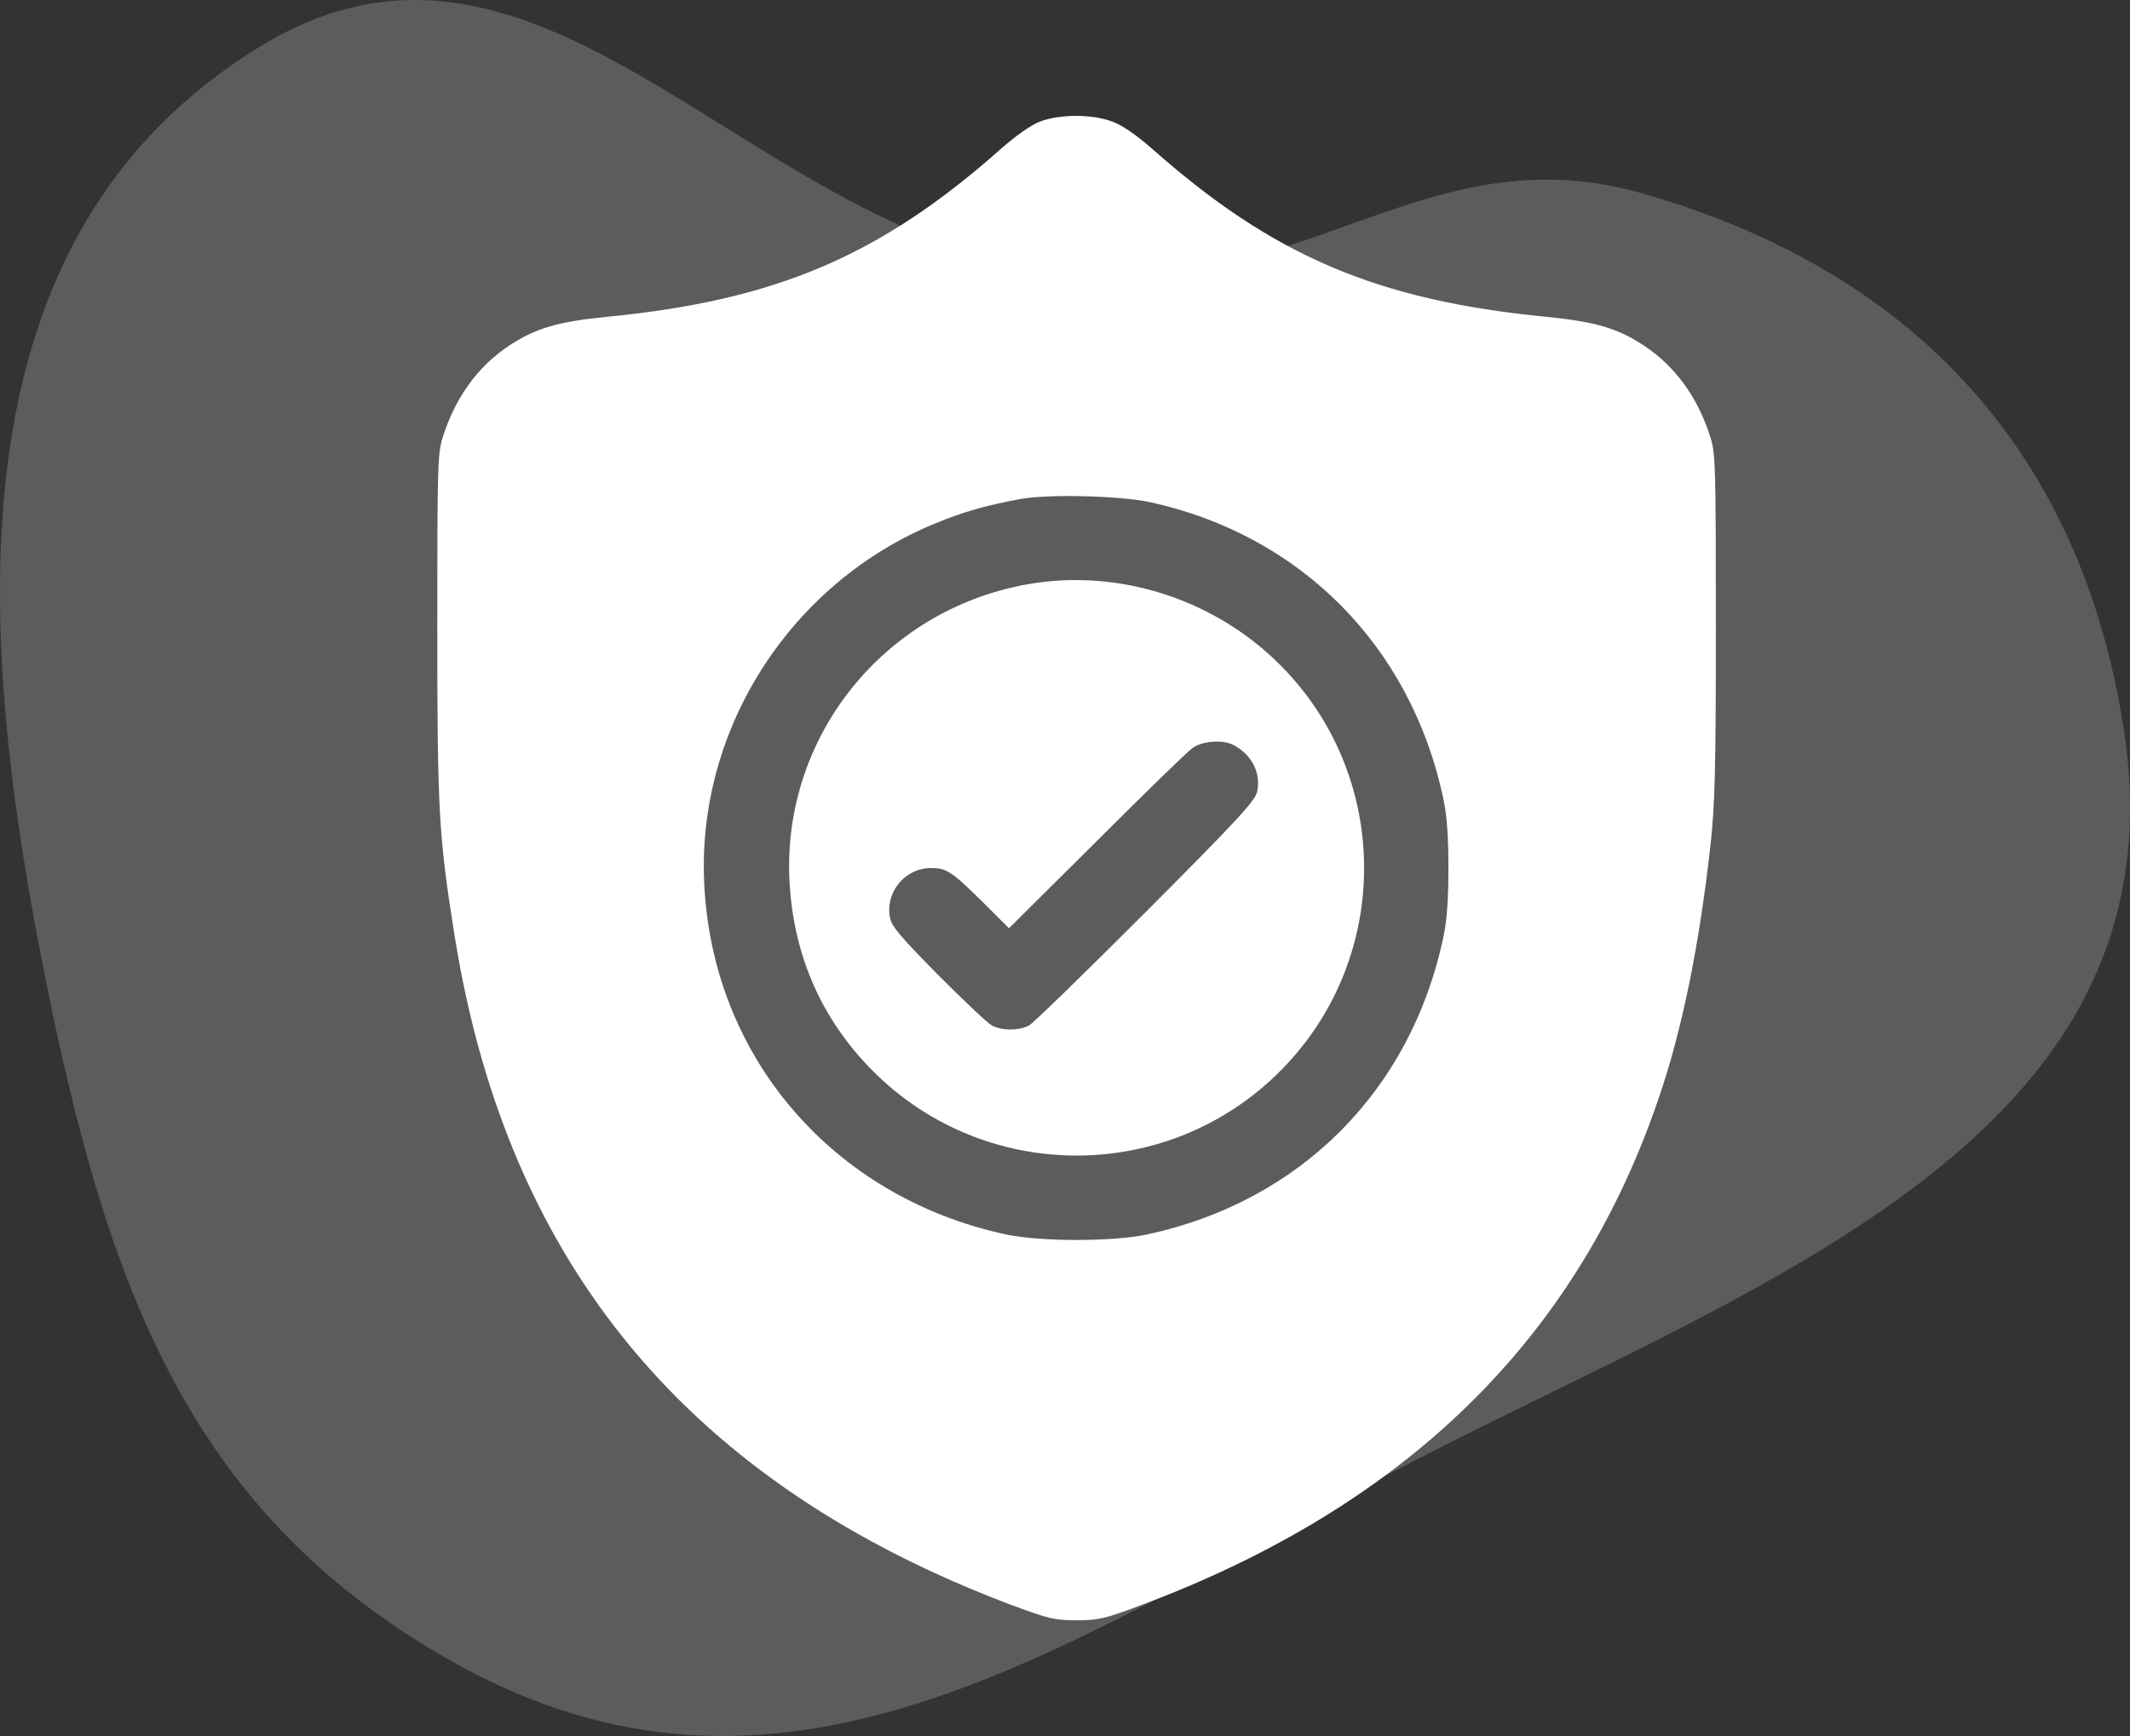
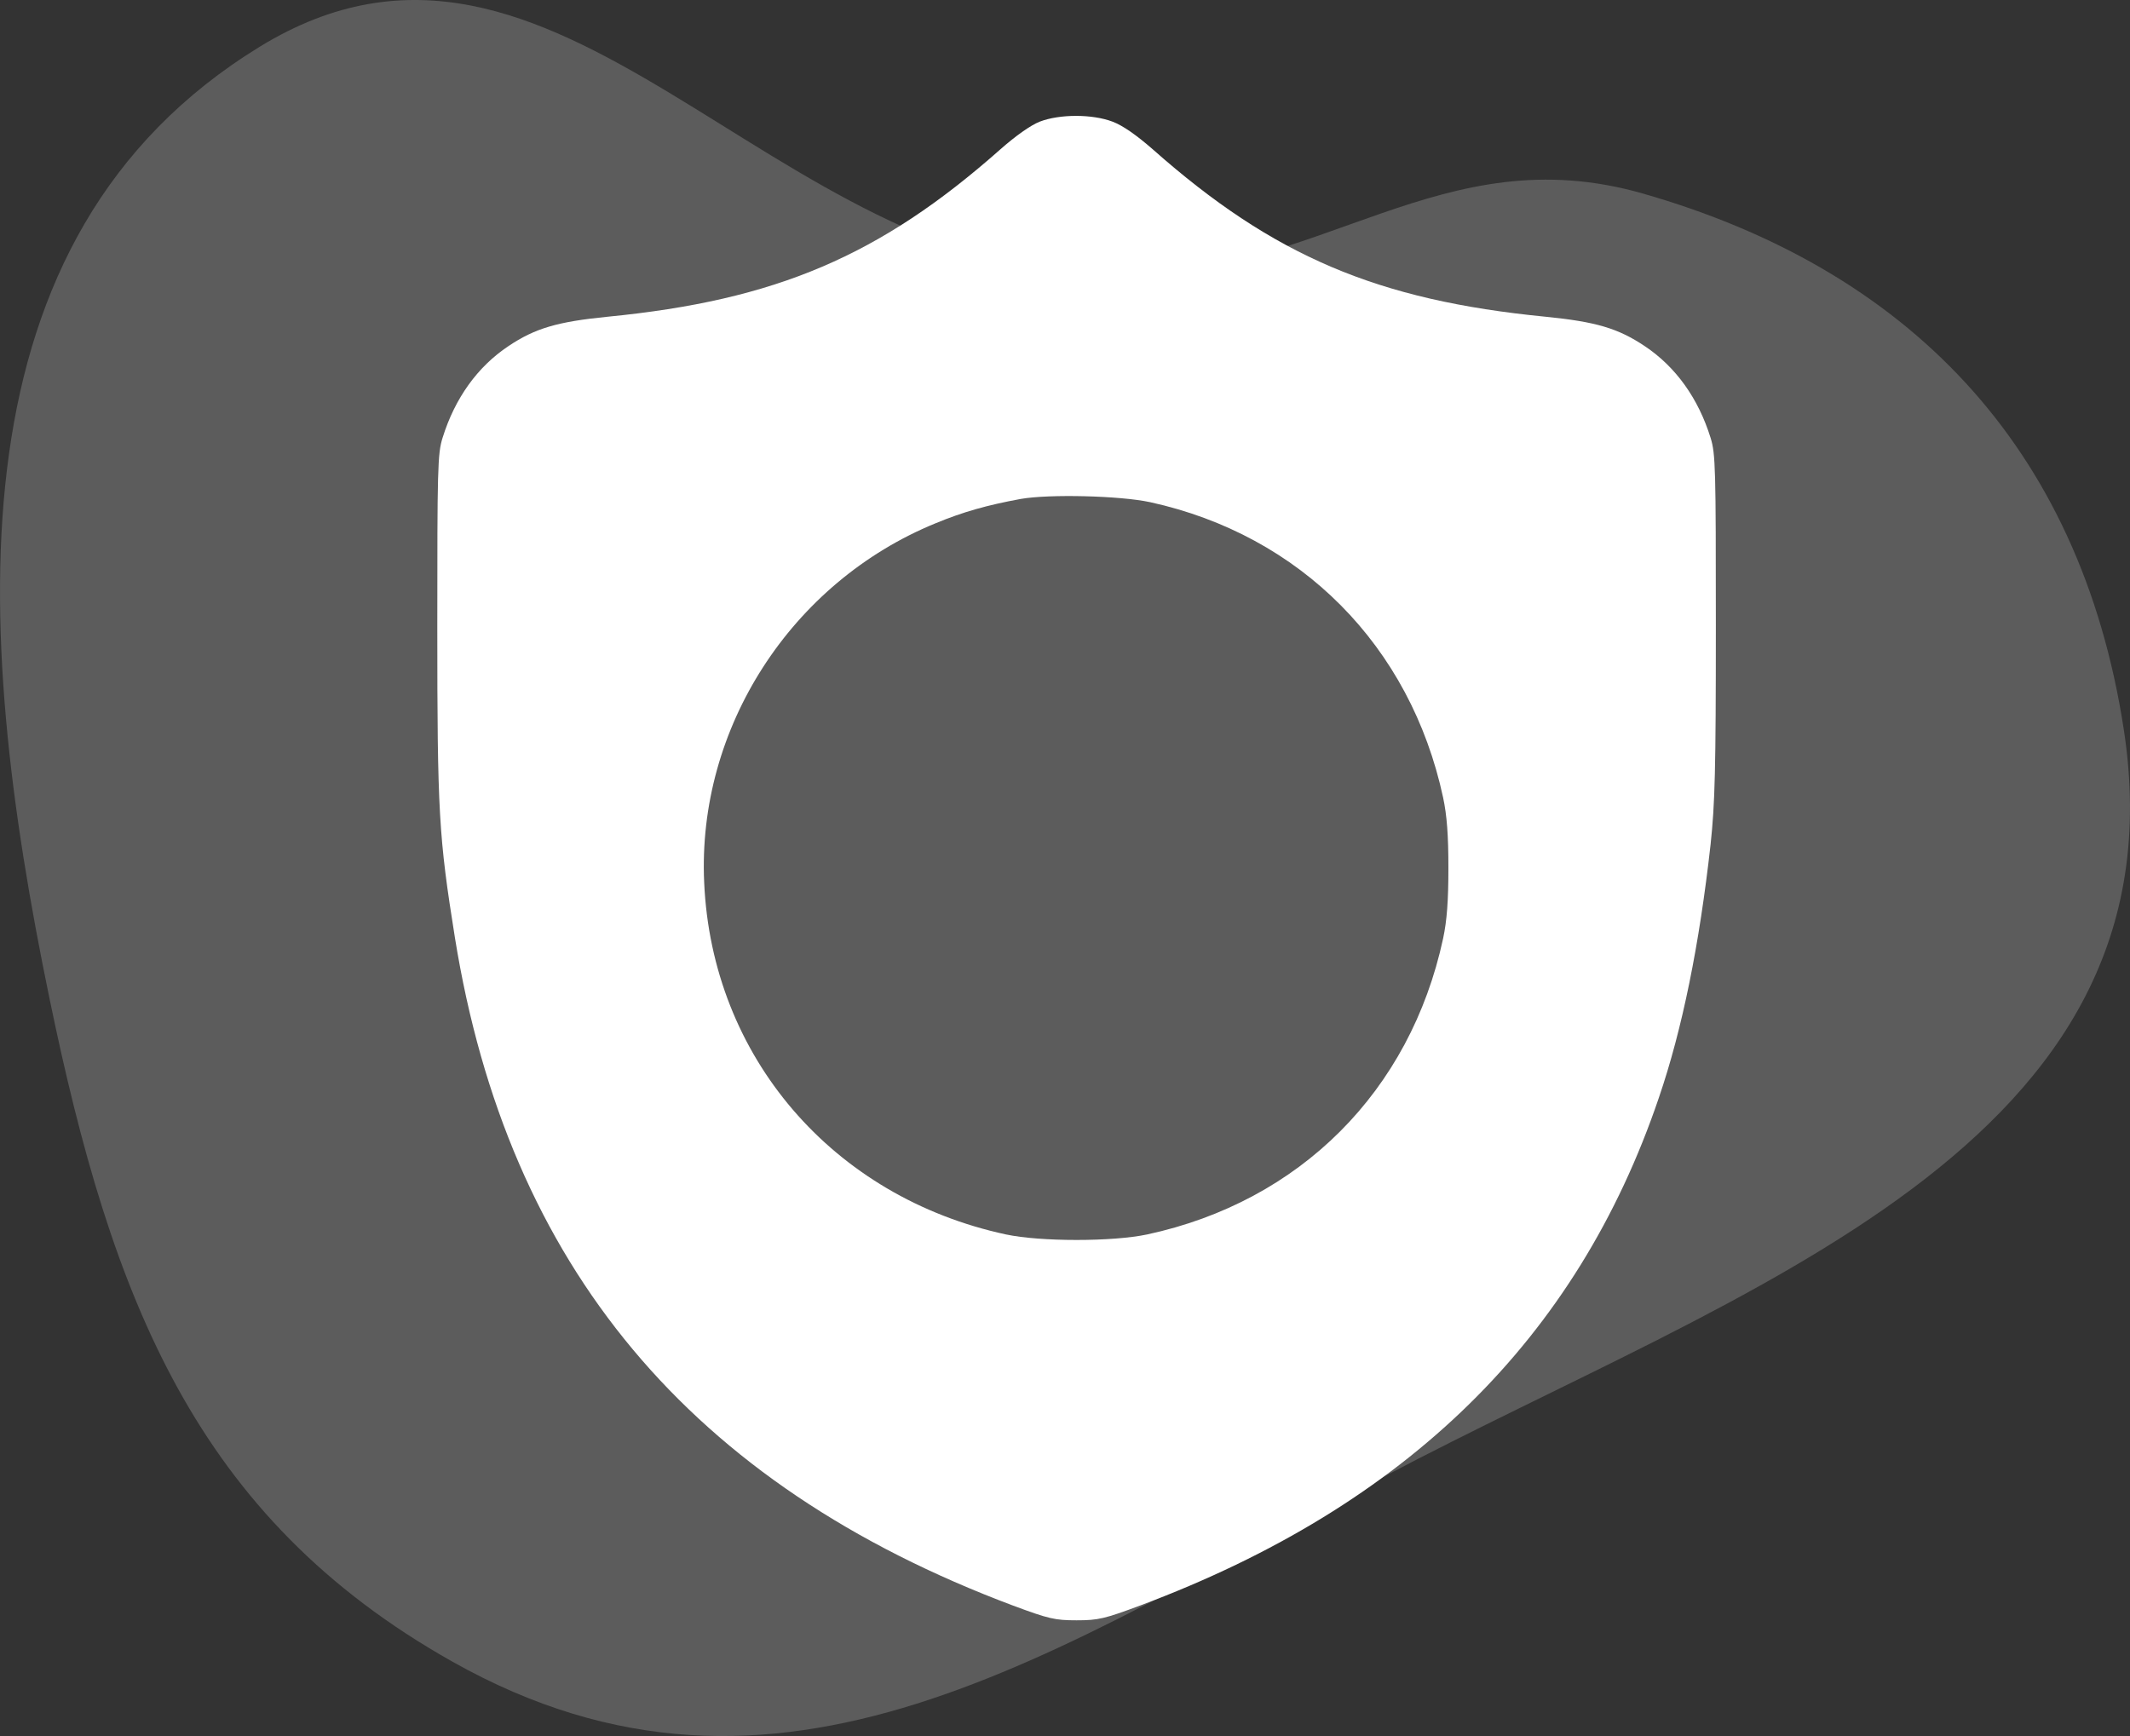
<svg xmlns="http://www.w3.org/2000/svg" width="92" height="75" viewBox="0 0 92 75" fill="none">
  <rect x="0" y="0" width="92" height="75" fill="#333333" stroke="none" />
  <path d="M11.221 2.017C24.088 -5.87 33.242 11.914 48.101 11.944C57.123 11.963 62.244 5.867 70.956 8.36C82.316 11.61 89.843 19.193 91.733 31.523C94.499 49.566 75.202 55.64 59.788 63.785C45.469 71.351 33.661 79.74 19.532 71.782C8.447 65.539 4.817 56.117 2.131 43.104C-1.193 27.004 -2.223 10.258 11.221 2.017Z" fill="white" fill-opacity="0.2" />
  <path d="M44.913 5.254C44.52 5.406 43.859 5.876 43.199 6.46C38.007 11.056 33.513 12.973 26.238 13.684C24.08 13.899 23.115 14.179 21.96 14.953C20.627 15.842 19.649 17.2 19.116 18.914C18.9 19.6 18.888 20.247 18.888 27.09C18.888 35.088 18.951 36.142 19.649 40.509C21.935 54.702 29.818 64.135 43.758 69.365C45.294 69.936 45.56 70 46.5 70C47.44 70 47.706 69.936 49.268 69.353C60.757 65.049 68.12 57.825 71.649 47.428C72.665 44.457 73.401 40.813 73.884 36.484C74.074 34.707 74.112 33.273 74.112 27.026C74.112 20.234 74.1 19.6 73.884 18.914C73.351 17.2 72.373 15.842 71.04 14.953C69.885 14.179 68.92 13.899 66.762 13.684C59.487 12.973 54.993 11.056 49.801 6.46C49.09 5.838 48.493 5.419 48.049 5.254C47.173 4.924 45.776 4.924 44.913 5.254ZM49.674 21.694C56.174 23.116 60.922 27.902 62.331 34.453C62.496 35.227 62.56 36.078 62.56 37.5C62.56 38.922 62.496 39.773 62.331 40.547C60.909 47.148 56.148 51.909 49.547 53.331C48.049 53.648 44.951 53.648 43.453 53.331C35.963 51.719 30.745 45.65 30.415 38.122C30.11 31.457 34.173 25.16 40.406 22.608C41.6 22.113 42.641 21.821 44.088 21.555C45.319 21.339 48.379 21.415 49.674 21.694Z" fill="white" />
-   <path d="M44.342 25.249C38.172 26.366 33.805 31.812 34.097 38.008C34.249 41.105 35.366 43.784 37.423 45.98C42.336 51.236 50.664 51.236 55.577 45.98C60.033 41.22 60.033 33.78 55.577 29.02C52.721 25.96 48.417 24.513 44.342 25.249ZM53.267 32.181C54.054 32.587 54.46 33.361 54.307 34.174C54.231 34.58 53.584 35.291 49.509 39.379C46.906 41.981 44.634 44.203 44.443 44.305C43.999 44.533 43.288 44.533 42.844 44.305C42.653 44.203 41.612 43.213 40.508 42.108C38.883 40.458 38.502 40.014 38.438 39.633C38.235 38.528 39.099 37.5 40.216 37.5C40.876 37.5 41.092 37.64 42.412 38.935L43.58 40.102L47.363 36.345C49.432 34.275 51.299 32.46 51.502 32.32C51.908 32.016 52.797 31.939 53.267 32.181Z" fill="white" />
</svg>